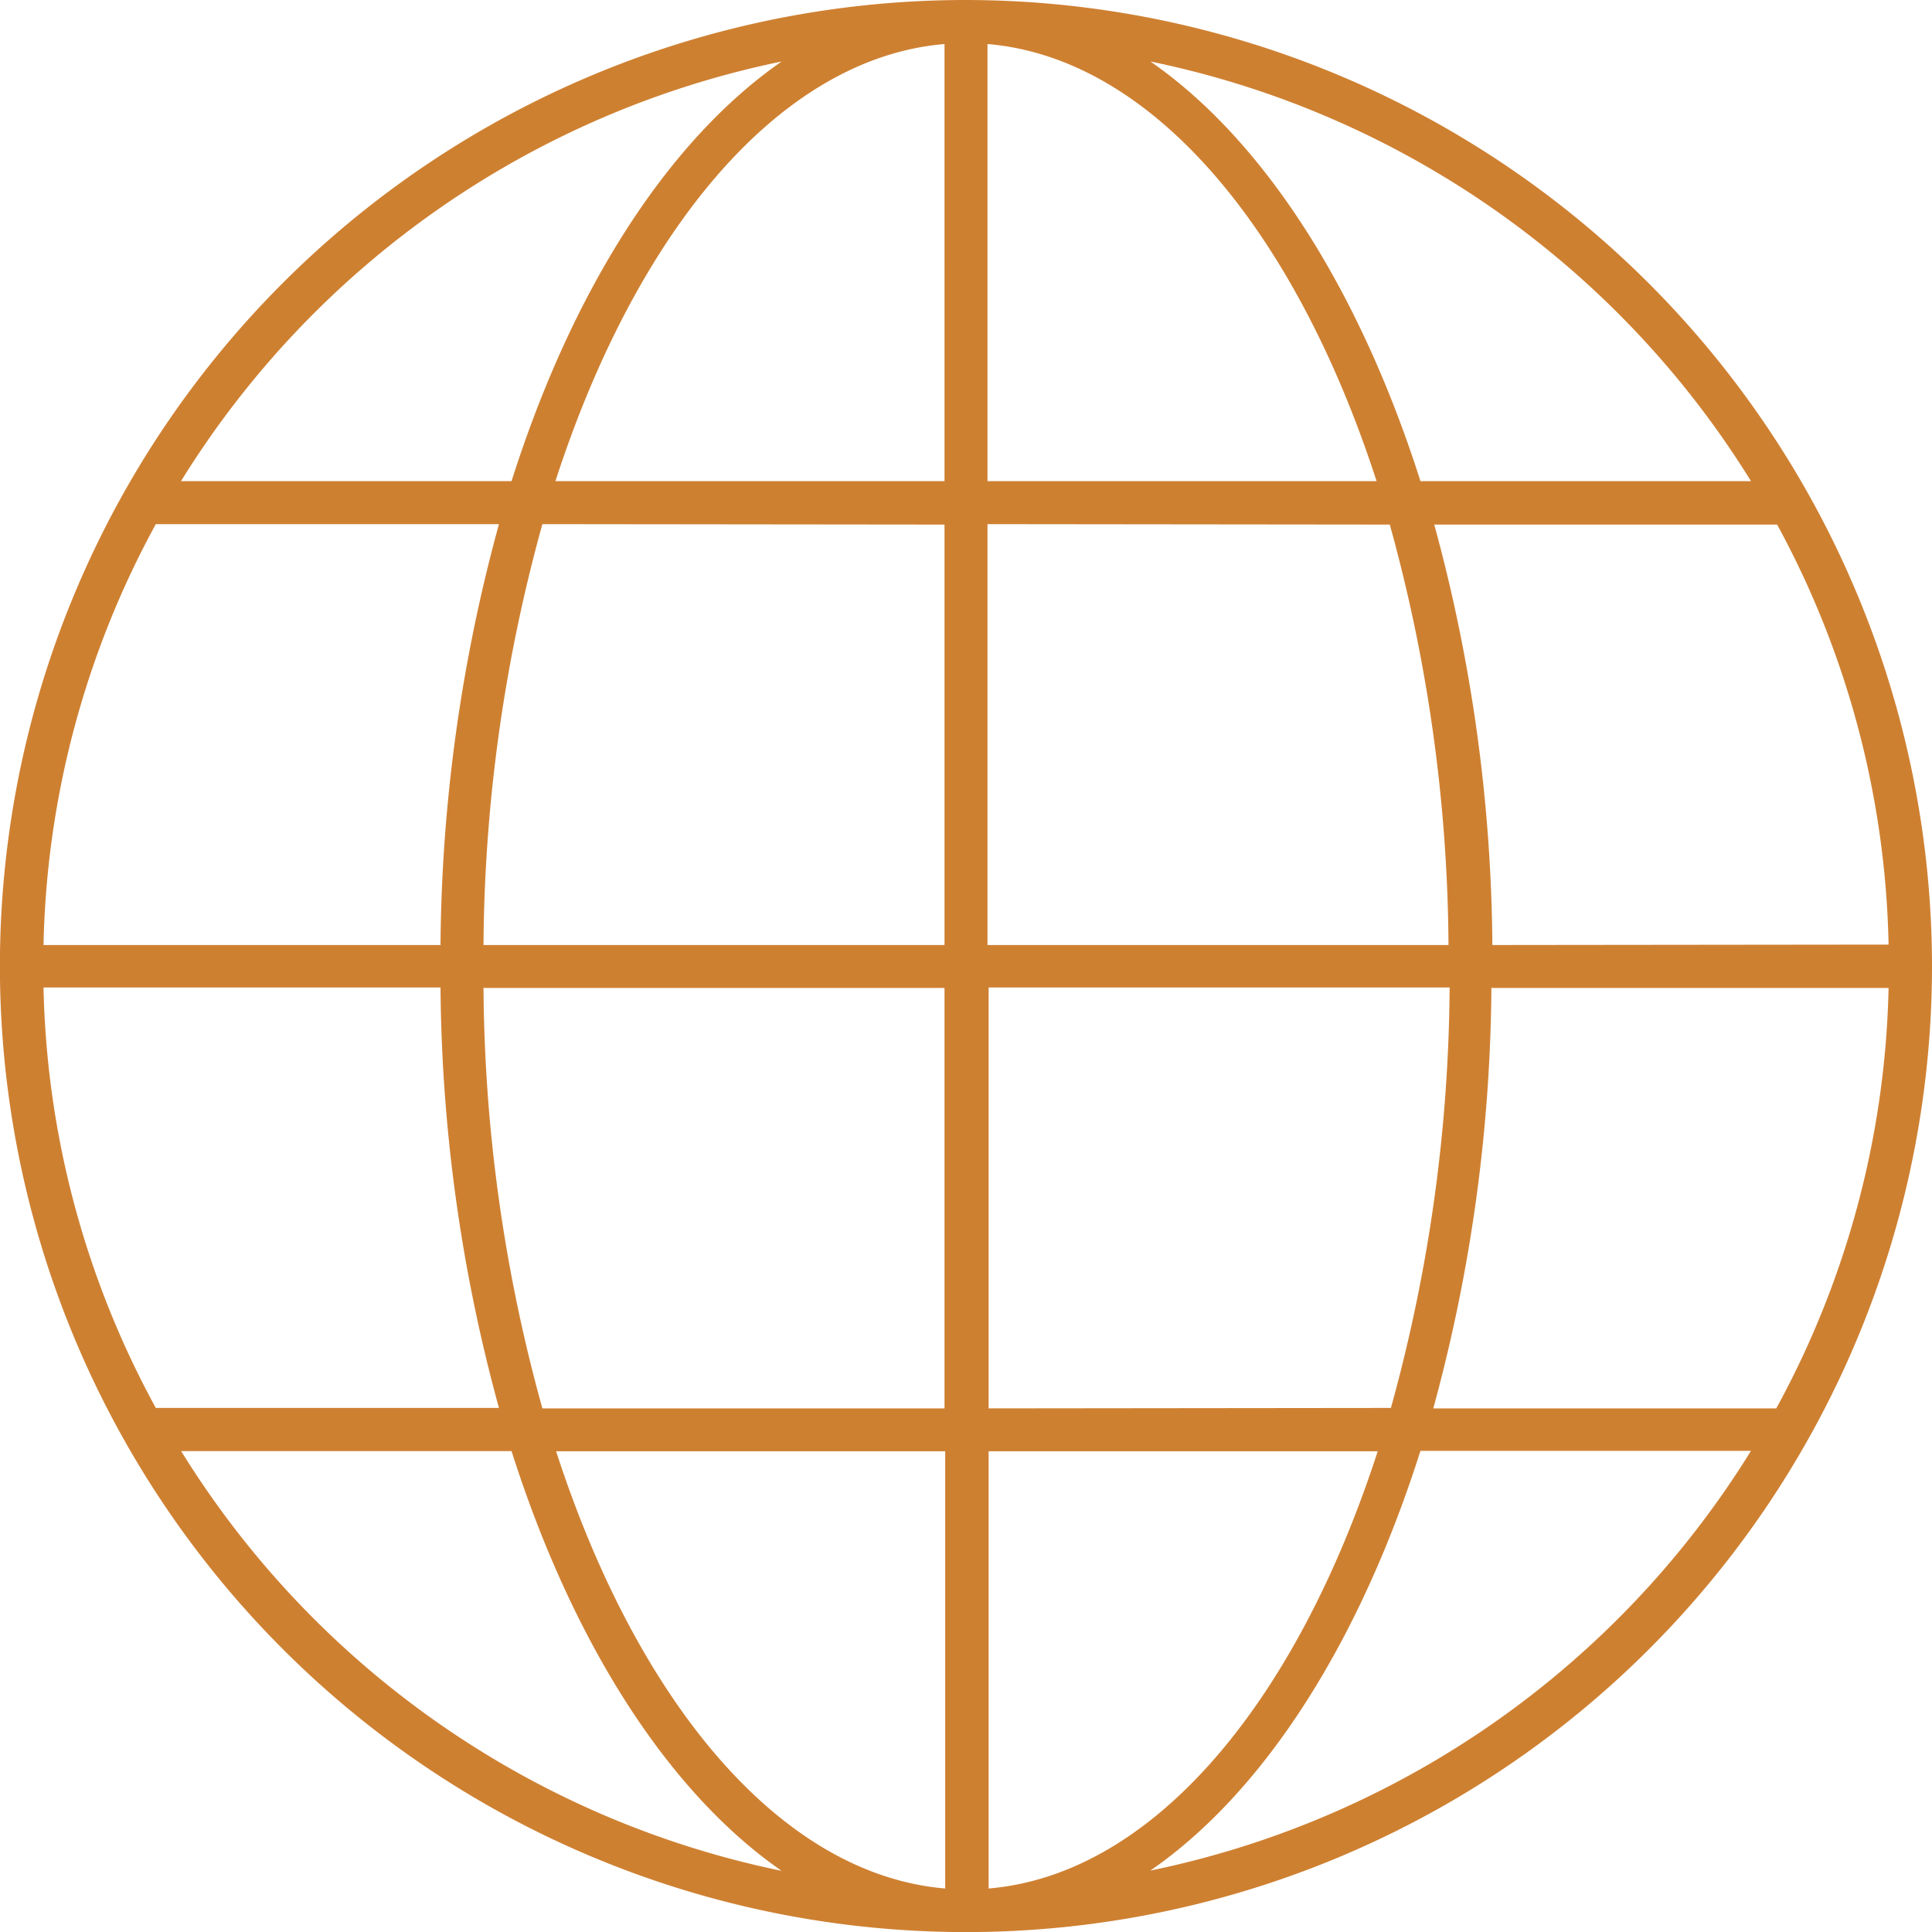
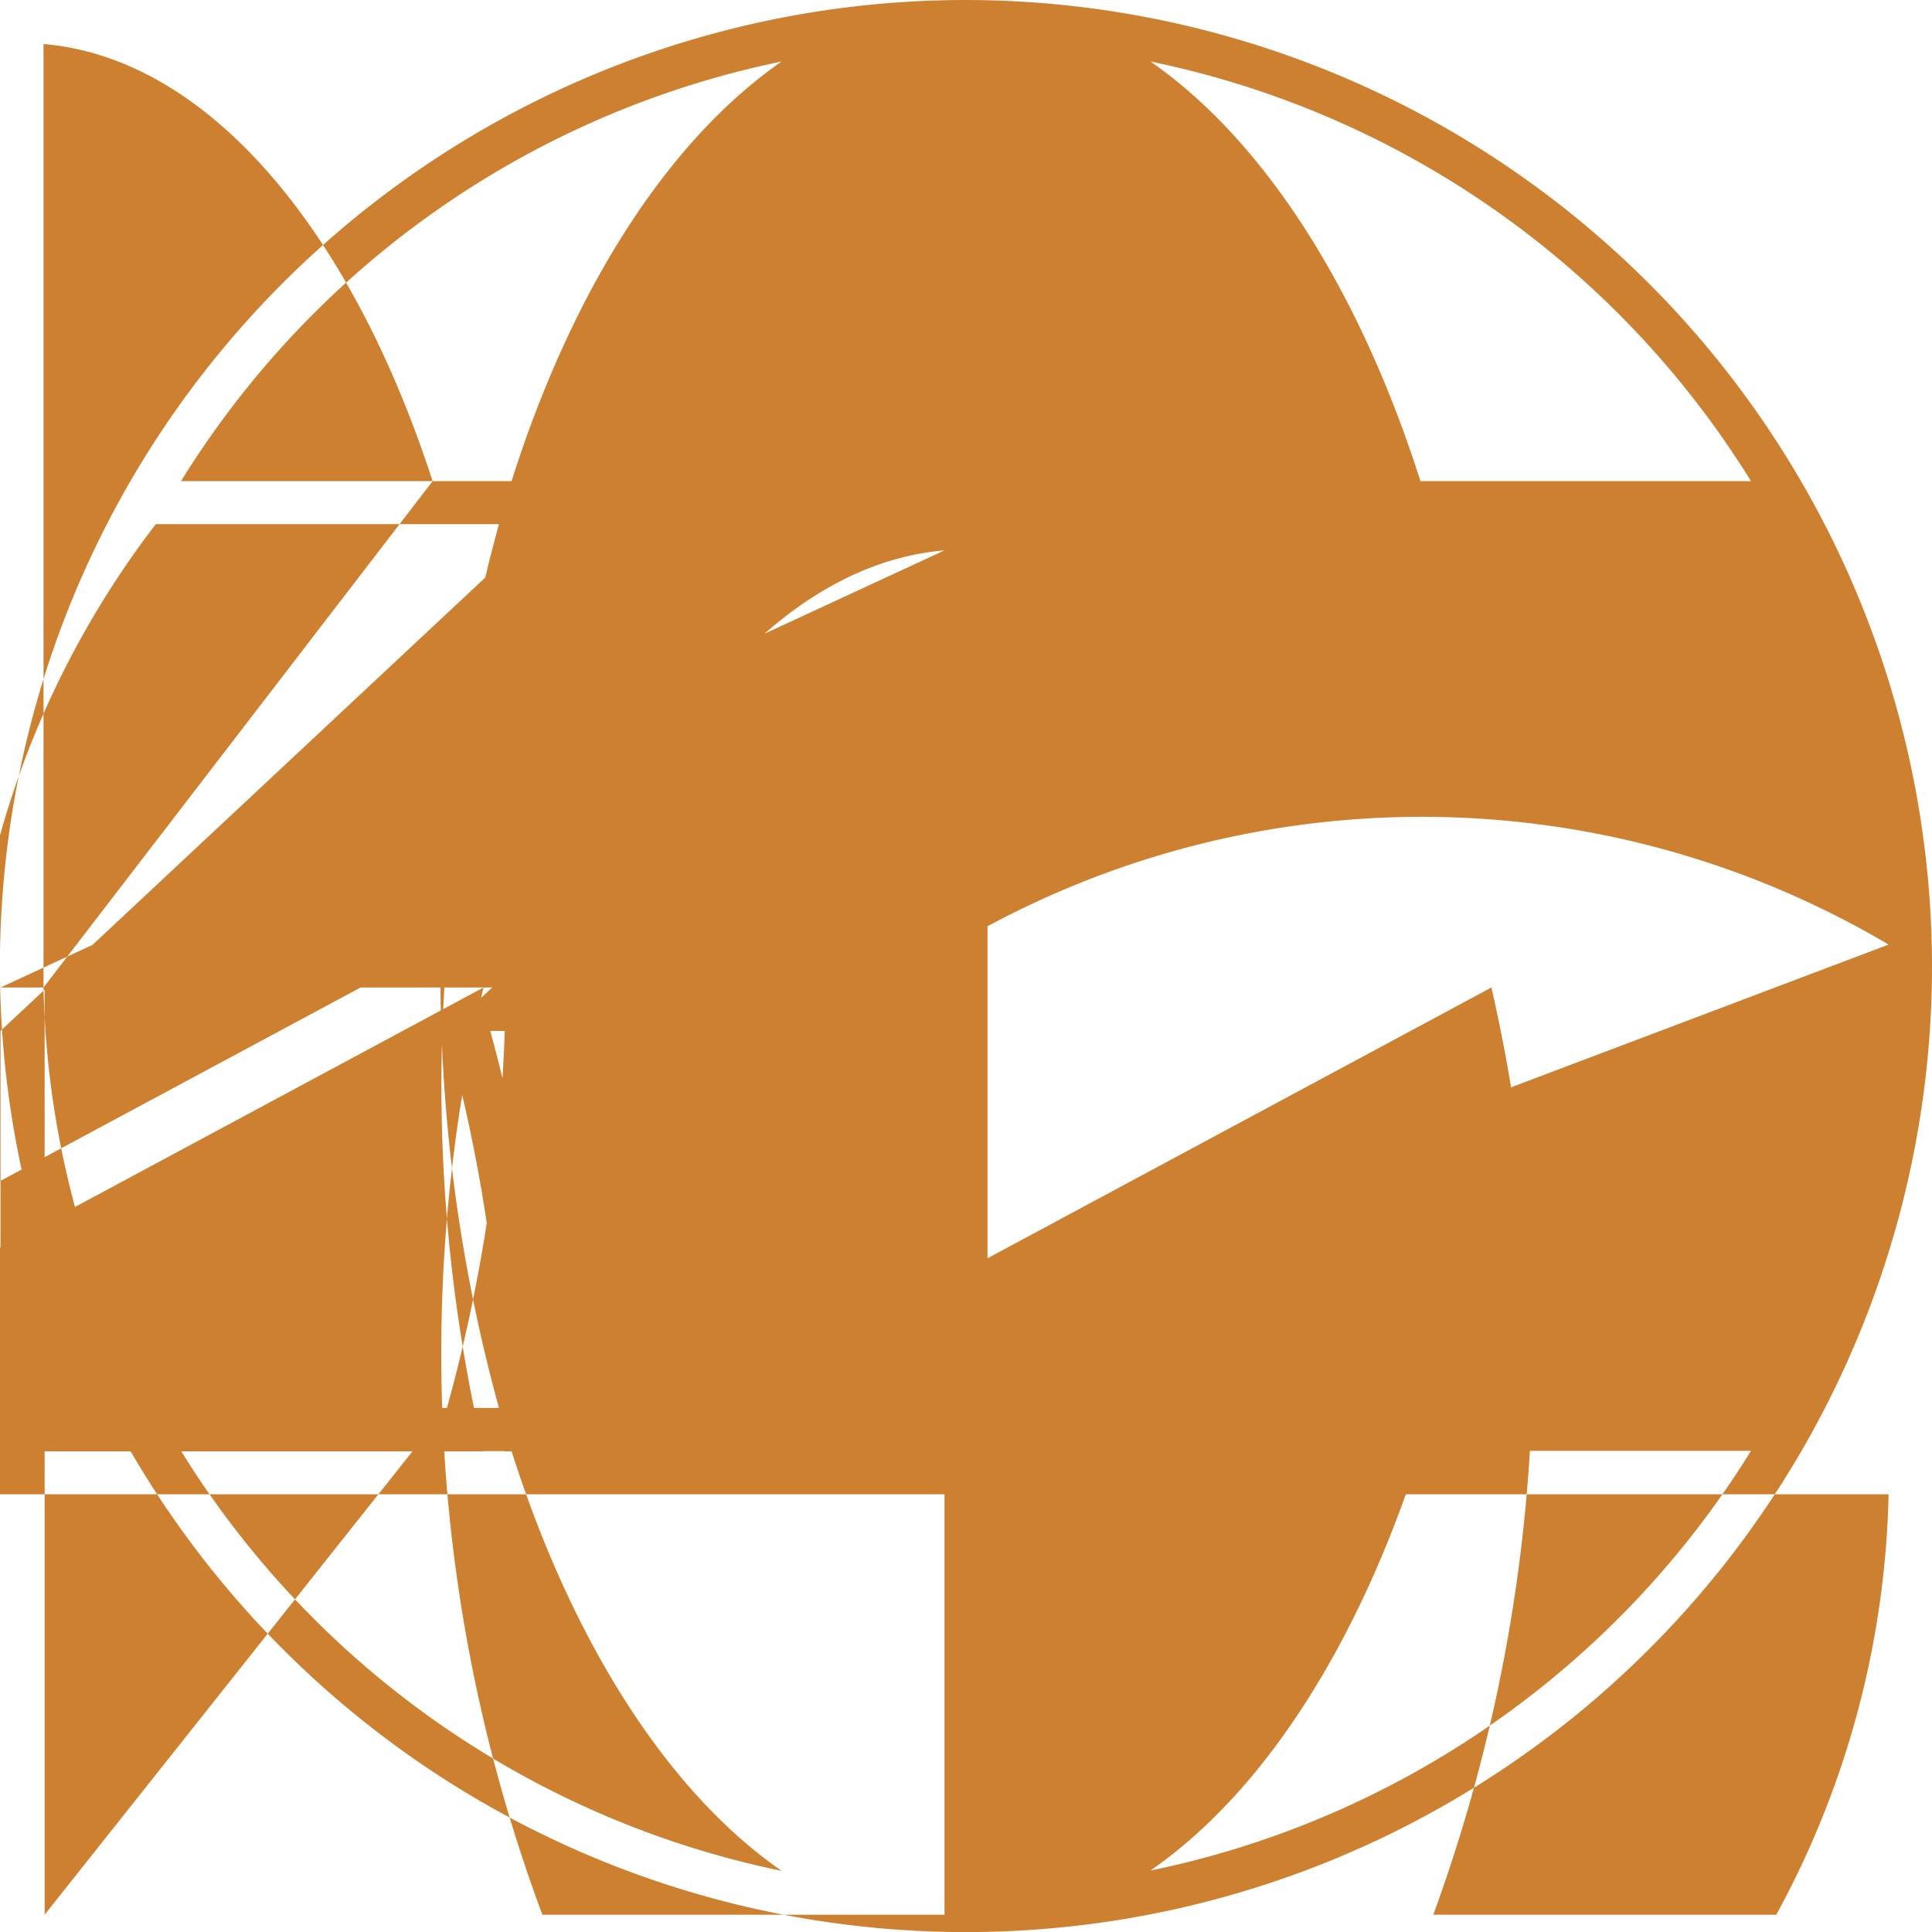
<svg xmlns="http://www.w3.org/2000/svg" id="Слой_1" data-name="Слой 1" viewBox="0 0 222.45 222.45">
  <defs>
    <style>      .cls-1 {        fill: #ce8031;      }    </style>
  </defs>
  <title>globe2</title>
-   <path class="cls-1" d="M128.78,18.8A111.23,111.23,0,1,0,240,130,111.36,111.36,0,0,0,128.78,18.8ZM22.56,132.5H68.27A188.22,188.22,0,0,0,75,180.91H35.49A105.51,105.51,0,0,1,22.56,132.5ZM131.25,74.2V23.87c18.91,1.59,35.4,21.34,44.8,50.33Zm46.32,5a185.09,185.09,0,0,1,6.76,48.41H131.25V79.15Zm-51.27-5H81.5c9.4-29,25.89-48.74,44.8-50.33Zm0,5v48.41H73.22A185.51,185.51,0,0,1,80,79.15Zm-58,48.41H22.56A105.51,105.51,0,0,1,35.49,79.15H75A188.22,188.22,0,0,0,68.27,127.56Zm5,4.94H126.3v48.41H80A185.09,185.09,0,0,1,73.22,132.5Zm53.08,53.35v50.34c-18.91-1.59-35.4-21.34-44.8-50.34Zm5,0h44.8c-9.4,29-25.89,48.75-44.8,50.34Zm0-4.94V132.5h53.08a185.51,185.51,0,0,1-6.76,48.41Zm58-48.41H235a105.51,105.51,0,0,1-12.93,48.41H182.58A188.23,188.23,0,0,0,189.27,132.5Zm0-4.94a188.23,188.23,0,0,0-6.69-48.41h39.48A105.51,105.51,0,0,1,235,127.56ZM219.16,74.2H181.1c-7-22-18-39.25-31.09-48.32A106.55,106.55,0,0,1,219.16,74.2ZM107.55,25.88C94.41,35,83.43,52.19,76.45,74.2H38.39A106.55,106.55,0,0,1,107.55,25.88Zm-69.16,160H76.45c7,22,18,39.26,31.1,48.33A106.56,106.56,0,0,1,38.39,185.85ZM150,234.18c13.14-9.07,24.11-26.31,31.1-48.33h38.06A106.56,106.56,0,0,1,150,234.18Z" transform="translate(-17.55 -18.8)" />
+   <path class="cls-1" d="M128.78,18.8A111.23,111.23,0,1,0,240,130,111.36,111.36,0,0,0,128.78,18.8ZM22.56,132.5H68.27A188.22,188.22,0,0,0,75,180.91H35.49A105.51,105.51,0,0,1,22.56,132.5ZV23.87c18.91,1.59,35.4,21.34,44.8,50.33Zm46.32,5a185.09,185.09,0,0,1,6.76,48.41H131.25V79.15Zm-51.27-5H81.5c9.4-29,25.89-48.74,44.8-50.33Zm0,5v48.41H73.22A185.51,185.51,0,0,1,80,79.15Zm-58,48.41H22.56A105.51,105.51,0,0,1,35.49,79.15H75A188.22,188.22,0,0,0,68.27,127.56Zm5,4.94H126.3v48.41H80A185.09,185.09,0,0,1,73.22,132.5Zm53.08,53.35v50.34c-18.91-1.59-35.4-21.34-44.8-50.34Zm5,0h44.8c-9.4,29-25.89,48.75-44.8,50.34Zm0-4.94V132.5h53.08a185.51,185.51,0,0,1-6.76,48.41Zm58-48.41H235a105.51,105.51,0,0,1-12.93,48.41H182.58A188.23,188.23,0,0,0,189.27,132.5Zm0-4.94a188.23,188.23,0,0,0-6.69-48.41h39.48A105.51,105.51,0,0,1,235,127.56ZM219.16,74.2H181.1c-7-22-18-39.25-31.09-48.32A106.55,106.55,0,0,1,219.16,74.2ZM107.55,25.88C94.41,35,83.43,52.19,76.45,74.2H38.39A106.55,106.55,0,0,1,107.55,25.88Zm-69.16,160H76.45c7,22,18,39.26,31.1,48.33A106.56,106.56,0,0,1,38.39,185.85ZM150,234.18c13.14-9.07,24.11-26.31,31.1-48.33h38.06A106.56,106.56,0,0,1,150,234.18Z" transform="translate(-17.55 -18.8)" />
</svg>